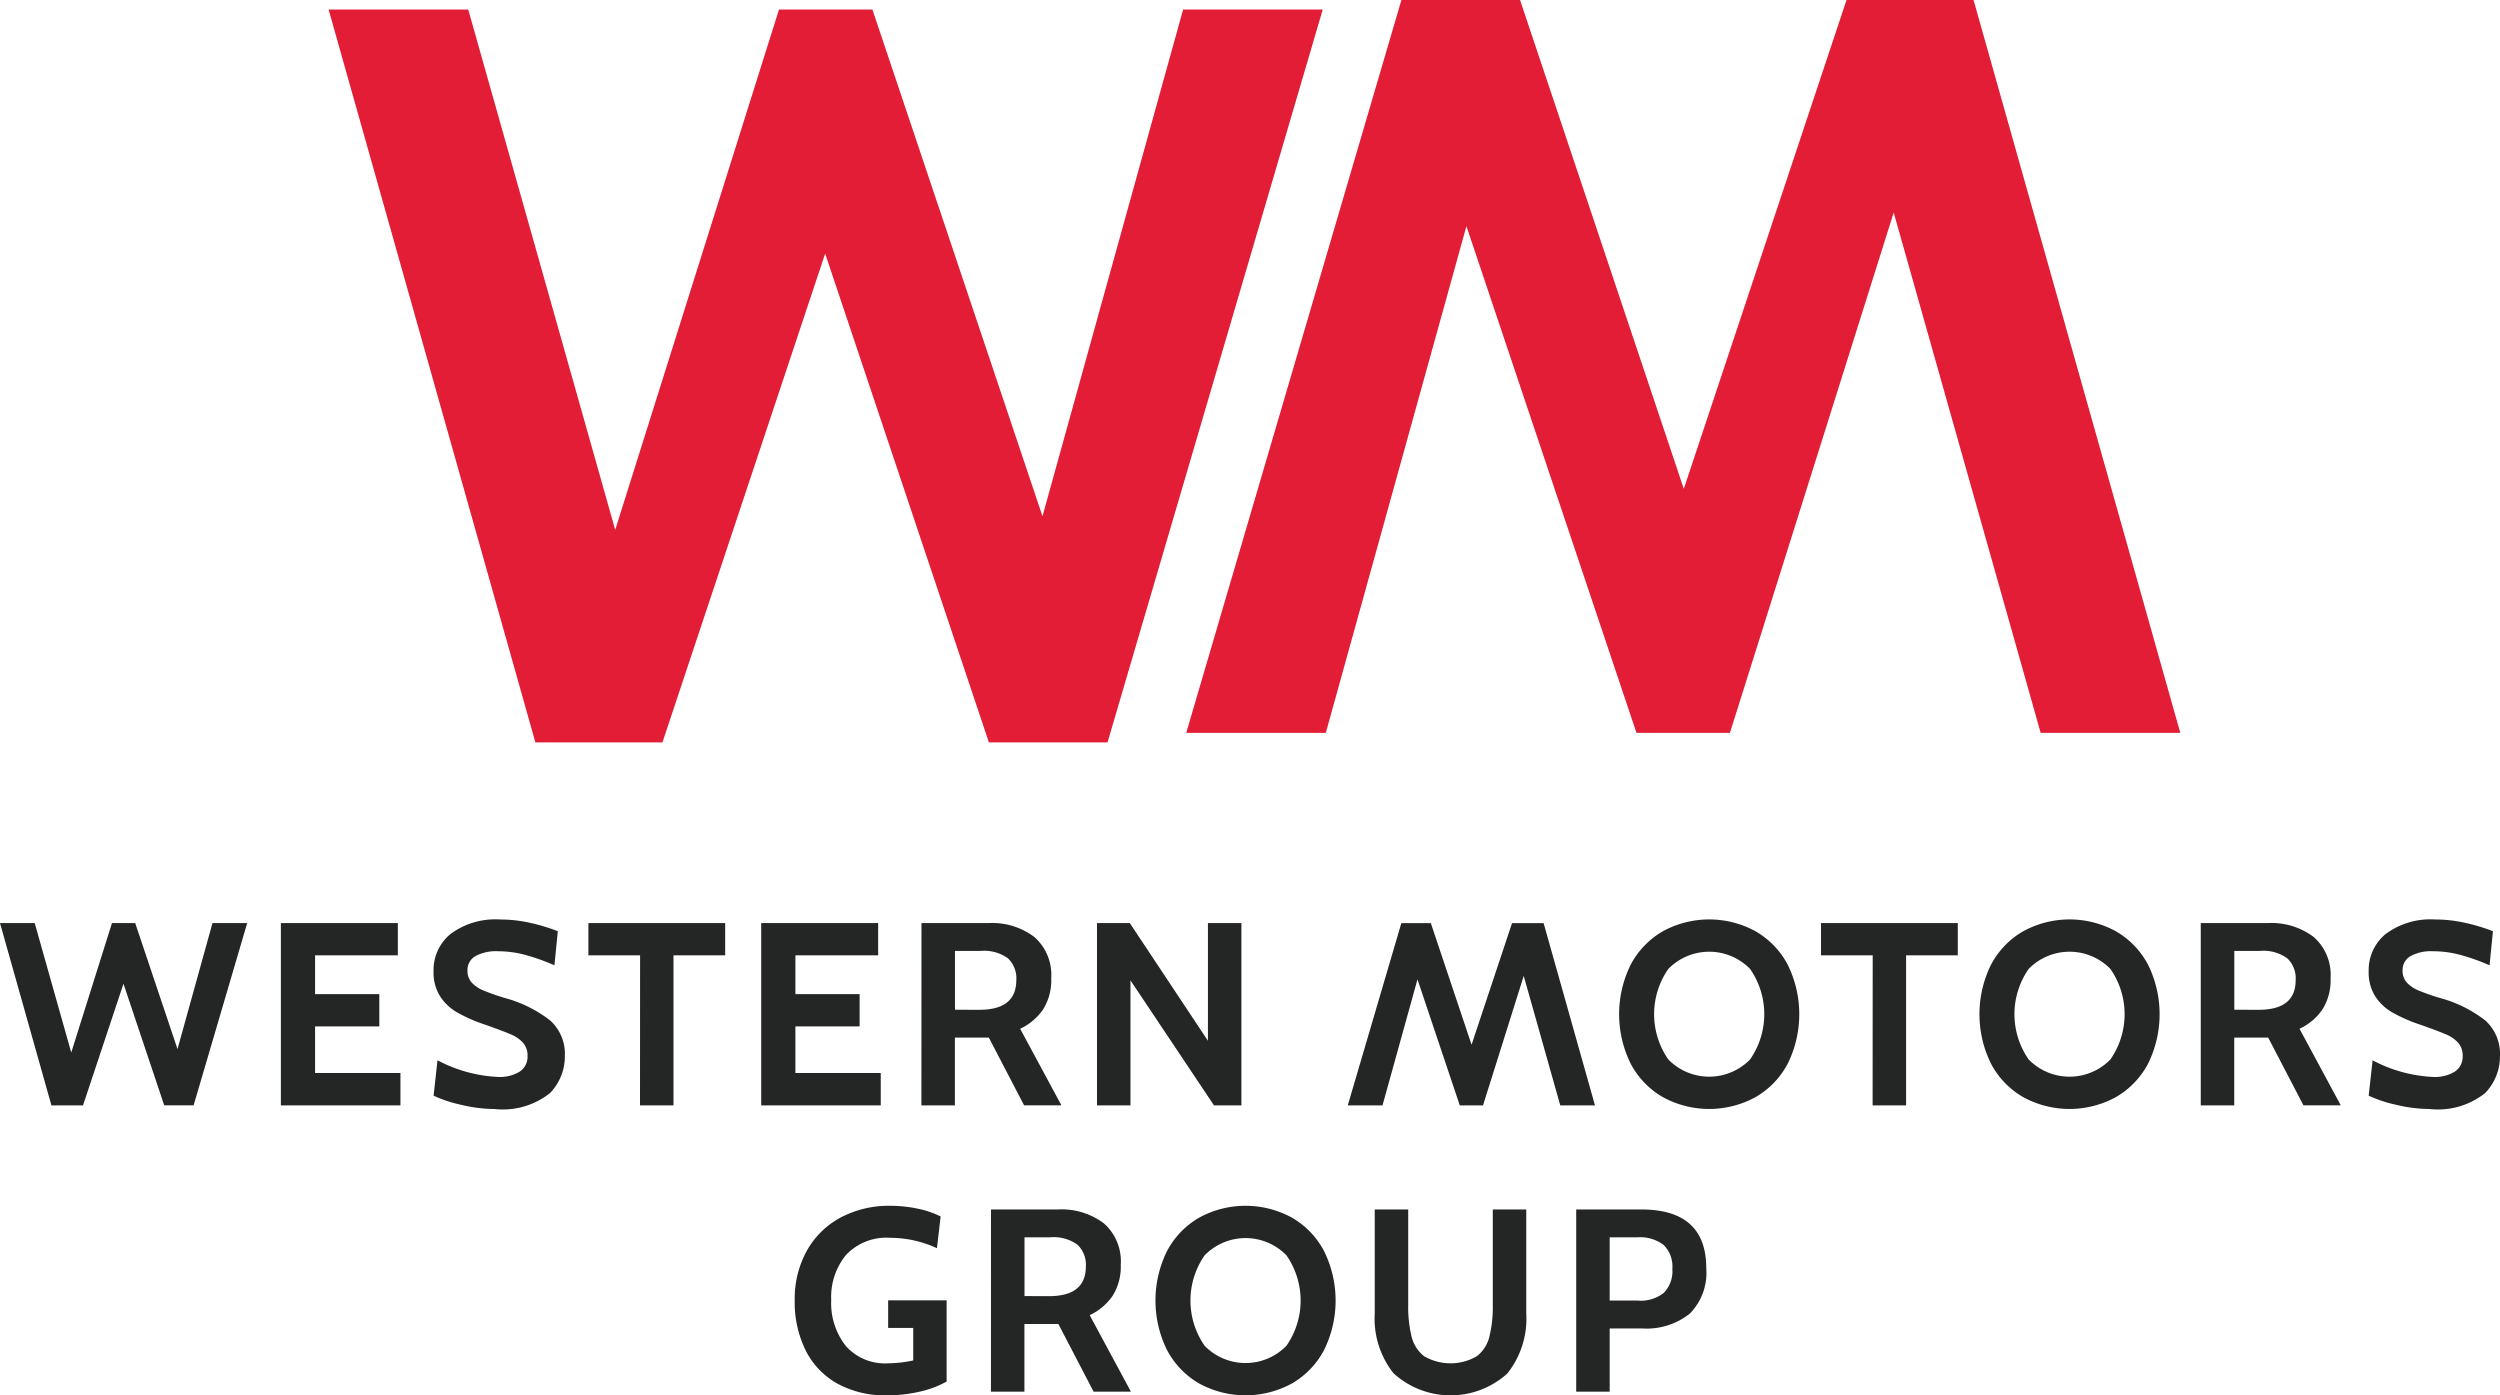
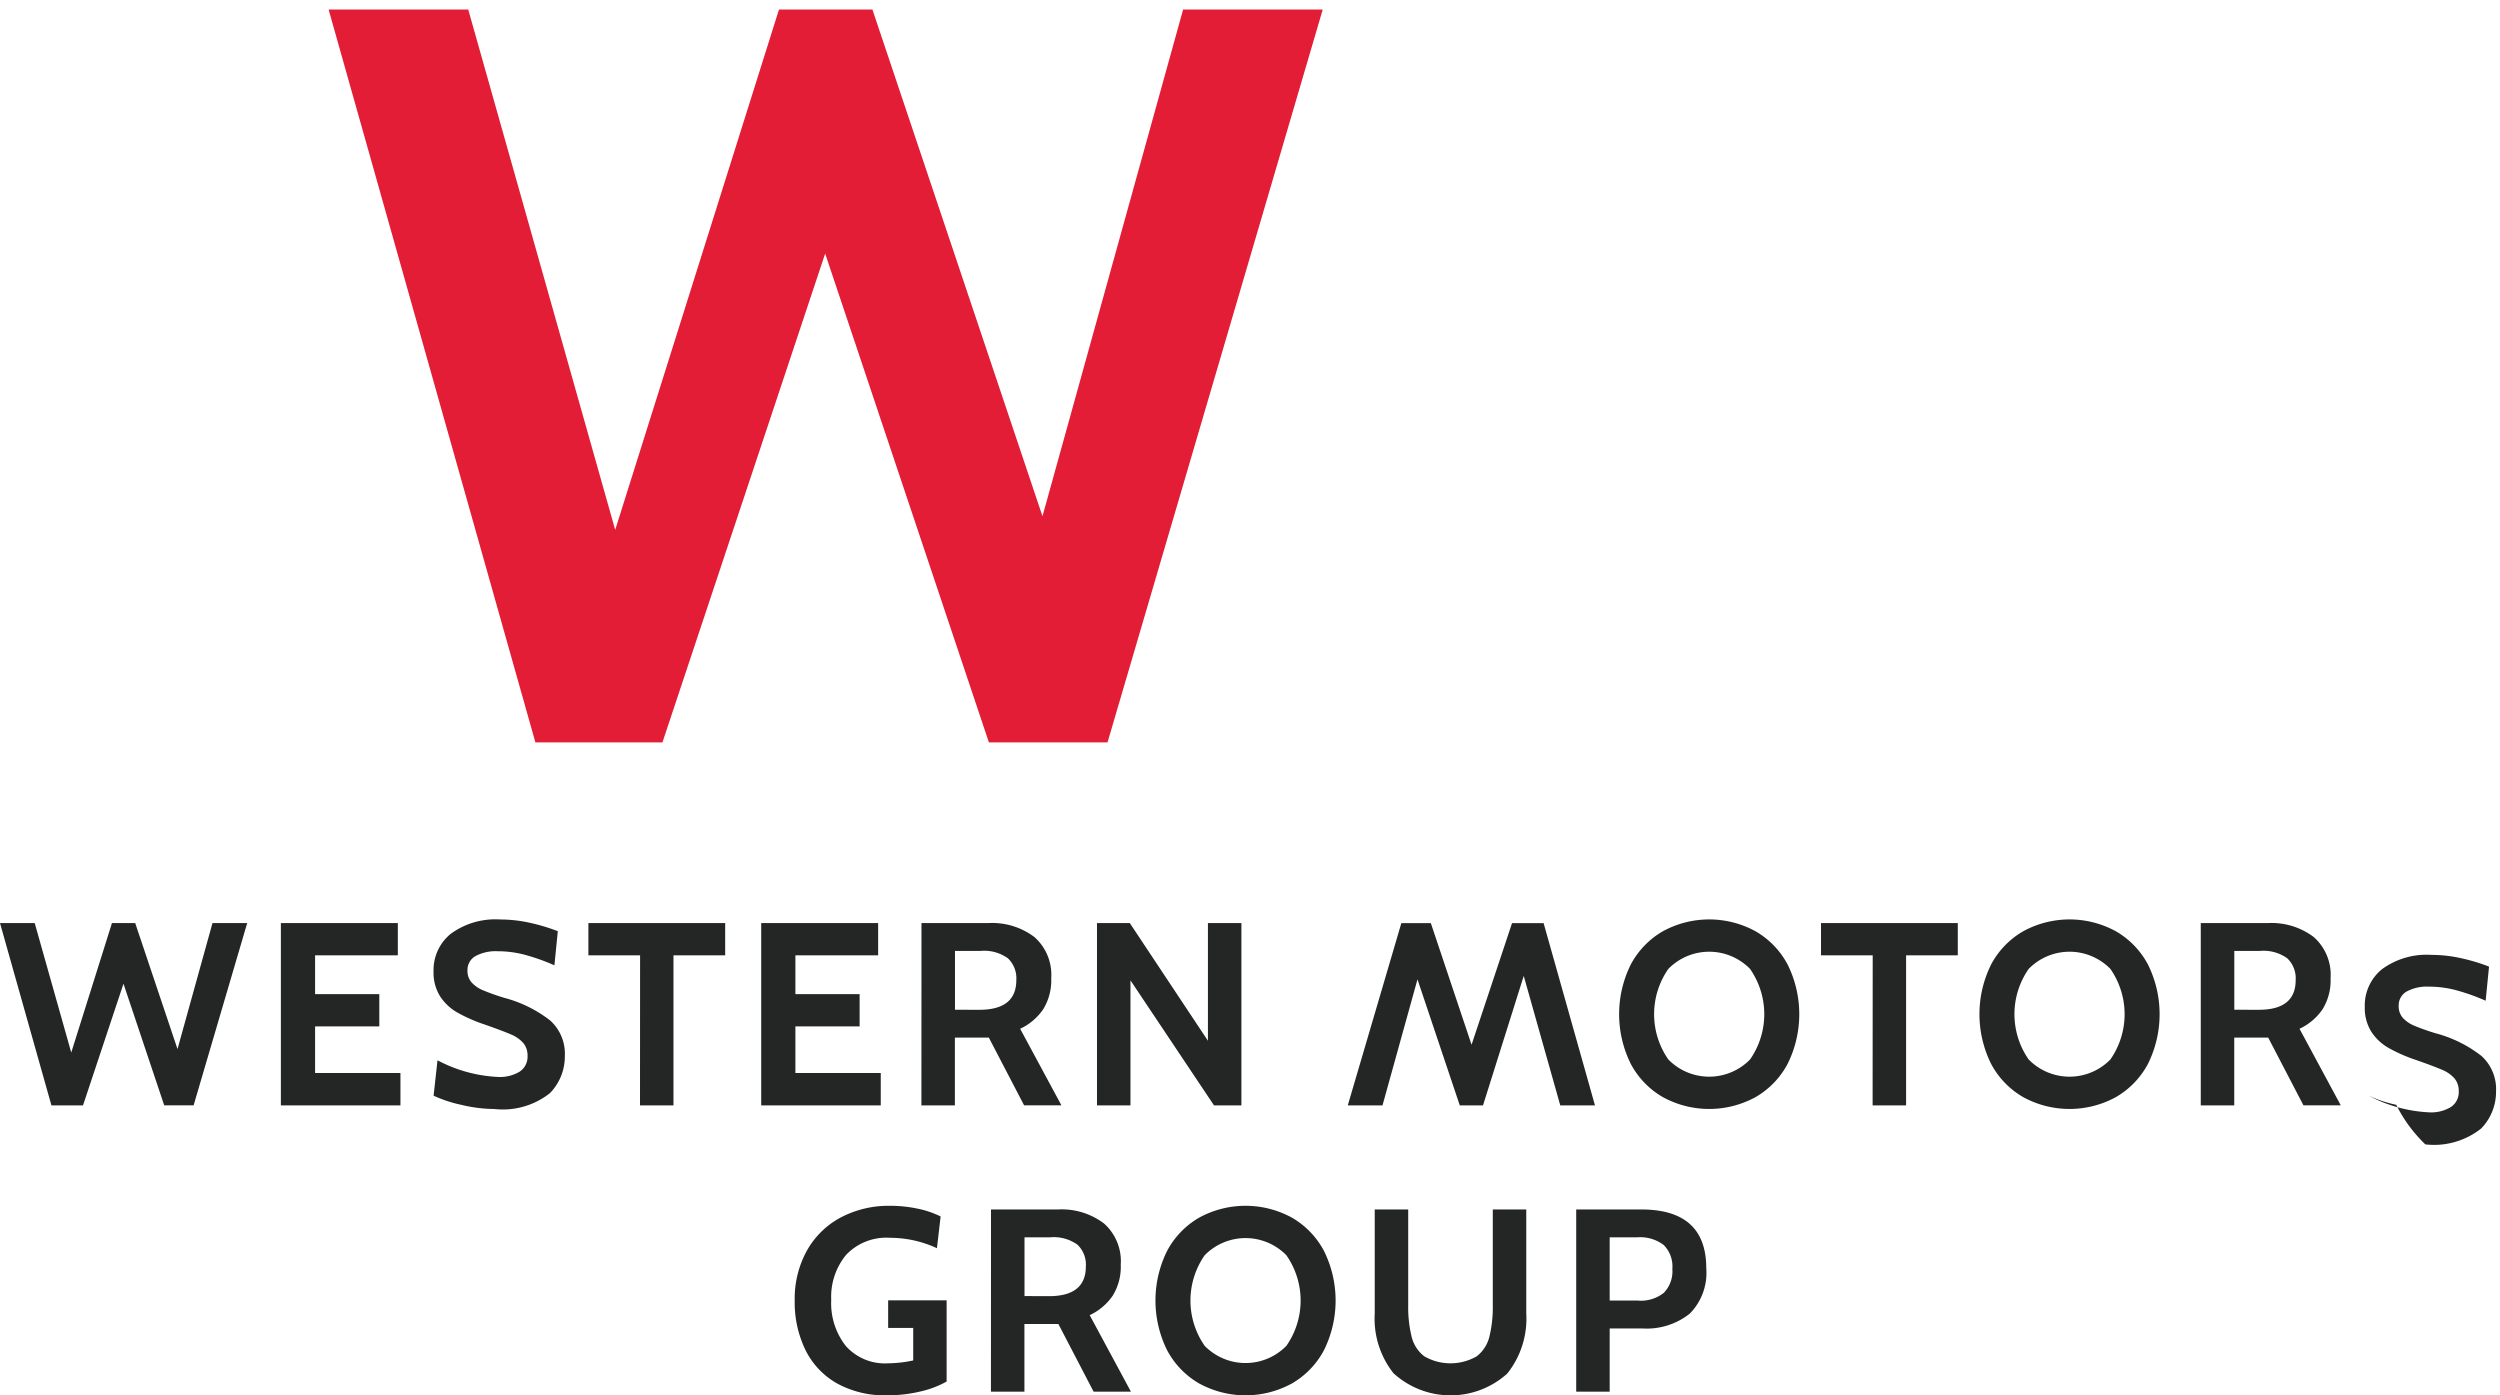
<svg xmlns="http://www.w3.org/2000/svg" width="112" height="62.512" viewBox="0 0 112 62.512">
  <g id="Western_Motors_logo" data-name="Western Motors logo" transform="translate(-109.166 -24.713)">
    <g id="Group_27" data-name="Group 27" transform="translate(123.888 24.713)">
      <path id="Path_151" data-name="Path 151" d="M93.485,22.334H99.74l6.584,23.311,7.337-23.311h4.186l7.619,22.7,6.3-22.7h6.255L128.38,55.166h-5.314l-7.336-21.9-7.29,21.9h-5.691Z" transform="translate(-93.485 -21.906)" fill="#e21d35" />
-       <path id="Path_152" data-name="Path 152" d="M236.534,54.066h-6.255l-6.584-23.311-7.337,23.311h-4.186l-7.619-22.7-6.3,22.7H192l9.641-32.832h5.314l7.336,21.9,7.29-21.9h5.691Z" transform="translate(-153.579 -21.234)" fill="#e21d35" />
    </g>
    <path id="Path_133" data-name="Path 133" d="M55.733,122.533h1.555l1.637,5.8,1.824-5.8h1.041l1.895,5.645,1.567-5.645h1.555l-2.4,8.164H63.089l-1.824-5.447L59.452,130.7H58.037Z" transform="translate(53.433 -56.466)" fill="#242625" />
    <path id="Path_134" data-name="Path 134" d="M88,122.533H93.24v1.446H89.533v1.738H92.41v1.446H89.533v2.087h3.824V130.7H88Z" transform="translate(33.749 -56.466)" fill="#242625" />
    <path id="Path_135" data-name="Path 135" d="M106.777,130.418a5.872,5.872,0,0,1-1.234-.408l.175-1.586a6.4,6.4,0,0,0,2.713.746,1.7,1.7,0,0,0,.97-.239.8.8,0,0,0,.351-.706.862.862,0,0,0-.193-.577,1.5,1.5,0,0,0-.556-.385q-.363-.157-1.158-.437a6.955,6.955,0,0,1-1.239-.543,2.228,2.228,0,0,1-.778-.735,2,2,0,0,1-.287-1.1,2.091,2.091,0,0,1,.772-1.691,3.371,3.371,0,0,1,2.21-.641,6.118,6.118,0,0,1,1.351.152,8.43,8.43,0,0,1,1.234.373l-.152,1.528a9.22,9.22,0,0,0-1.327-.472,4.7,4.7,0,0,0-1.2-.158,1.92,1.92,0,0,0-1.017.221.714.714,0,0,0-.351.641.775.775,0,0,0,.187.537,1.436,1.436,0,0,0,.509.35,10.088,10.088,0,0,0,.953.338,5.72,5.72,0,0,1,2.064,1.021,2.008,2.008,0,0,1,.649,1.58,2.358,2.358,0,0,1-.667,1.668,3.4,3.4,0,0,1-2.5.711A6.423,6.423,0,0,1,106.777,130.418Z" transform="translate(23.048 -56.21)" fill="#242625" />
    <path id="Path_136" data-name="Path 136" d="M125.642,123.979h-2.316v-1.446h6.128v1.446h-2.316V130.7h-1.5Z" transform="translate(12.2 -56.466)" fill="#242625" />
    <path id="Path_137" data-name="Path 137" d="M143.178,122.533h5.239v1.446H144.71v1.738h2.877v1.446H144.71v2.087h3.824V130.7h-5.356Z" transform="translate(0.09 -56.466)" fill="#242625" />
    <path id="Path_138" data-name="Path 138" d="M161.591,122.533h2.994a3.143,3.143,0,0,1,2.064.624,2.261,2.261,0,0,1,.755,1.849,2.457,2.457,0,0,1-.363,1.393,2.555,2.555,0,0,1-1.029.869l1.848,3.429h-1.672l-1.579-3.033h-1.521V130.7h-1.5Zm2.6,3.884q1.649,0,1.649-1.33a1.236,1.236,0,0,0-.374-.974,1.813,1.813,0,0,0-1.216-.333h-1.158v2.636Z" transform="translate(-11.143 -56.466)" fill="#242625" />
    <path id="Path_139" data-name="Path 139" d="M181.743,122.533h1.474l3.5,5.272v-5.272h1.5V130.7h-1.228l-3.742-5.6v5.6h-1.5v-8.164Z" transform="translate(-23.436 -56.466)" fill="#242625" />
    <path id="Path_140" data-name="Path 140" d="M243.7,130.074a3.74,3.74,0,0,1-1.439-1.493,5.006,5.006,0,0,1,0-4.444,3.741,3.741,0,0,1,1.439-1.493,4.327,4.327,0,0,1,4.152,0,3.743,3.743,0,0,1,1.439,1.493,5.006,5.006,0,0,1,0,4.444,3.743,3.743,0,0,1-1.439,1.493,4.327,4.327,0,0,1-4.152,0Zm3.906-1.686a3.549,3.549,0,0,0,0-4.058,2.56,2.56,0,0,0-3.66,0,3.547,3.547,0,0,0,0,4.058,2.56,2.56,0,0,0,3.66,0Z" transform="translate(-60.038 -56.21)" fill="#242625" />
    <path id="Path_141" data-name="Path 141" d="M267.241,123.979h-2.316v-1.446h6.128v1.446h-2.316V130.7h-1.5Z" transform="translate(-74.178 -56.466)" fill="#242625" />
    <path id="Path_142" data-name="Path 142" d="M285.088,130.074a3.74,3.74,0,0,1-1.439-1.493,5.006,5.006,0,0,1,0-4.444,3.741,3.741,0,0,1,1.439-1.493,4.327,4.327,0,0,1,4.152,0,3.742,3.742,0,0,1,1.439,1.493,5.006,5.006,0,0,1,0,4.444,3.742,3.742,0,0,1-1.439,1.493,4.327,4.327,0,0,1-4.152,0Zm3.906-1.686a3.549,3.549,0,0,0,0-4.058,2.56,2.56,0,0,0-3.66,0,3.547,3.547,0,0,0,0,4.058,2.56,2.56,0,0,0,3.66,0Z" transform="translate(-85.283 -56.21)" fill="#242625" />
    <path id="Path_143" data-name="Path 143" d="M308.558,122.533h2.994a3.143,3.143,0,0,1,2.064.624,2.26,2.26,0,0,1,.755,1.849,2.454,2.454,0,0,1-.363,1.393,2.552,2.552,0,0,1-1.029.869l1.848,3.429h-1.672l-1.579-3.033h-1.521V130.7h-1.5v-8.165Zm2.6,3.884q1.649,0,1.649-1.33a1.235,1.235,0,0,0-.375-.974,1.811,1.811,0,0,0-1.216-.333h-1.158v2.636Z" transform="translate(-100.795 -56.466)" fill="#242625" />
-     <path id="Path_144" data-name="Path 144" d="M329.074,130.418a5.868,5.868,0,0,1-1.234-.408l.175-1.586a6.4,6.4,0,0,0,2.713.746,1.705,1.705,0,0,0,.971-.239.8.8,0,0,0,.351-.706.862.862,0,0,0-.193-.577,1.5,1.5,0,0,0-.555-.385q-.363-.157-1.158-.437a6.972,6.972,0,0,1-1.24-.543,2.223,2.223,0,0,1-.777-.735,2,2,0,0,1-.287-1.1,2.093,2.093,0,0,1,.772-1.691,3.37,3.37,0,0,1,2.21-.641,6.119,6.119,0,0,1,1.351.152,8.436,8.436,0,0,1,1.234.373l-.152,1.528a9.222,9.222,0,0,0-1.328-.472,4.7,4.7,0,0,0-1.2-.158,1.917,1.917,0,0,0-1.017.221.715.715,0,0,0-.351.641.775.775,0,0,0,.187.537,1.437,1.437,0,0,0,.509.35,10.009,10.009,0,0,0,.953.338,5.713,5.713,0,0,1,2.064,1.021,2.009,2.009,0,0,1,.649,1.58,2.358,2.358,0,0,1-.667,1.668,3.4,3.4,0,0,1-2.5.711A6.421,6.421,0,0,1,329.074,130.418Z" transform="translate(-112.557 -56.21)" fill="#242625" />
+     <path id="Path_144" data-name="Path 144" d="M329.074,130.418a5.868,5.868,0,0,1-1.234-.408a6.4,6.4,0,0,0,2.713.746,1.705,1.705,0,0,0,.971-.239.8.8,0,0,0,.351-.706.862.862,0,0,0-.193-.577,1.5,1.5,0,0,0-.555-.385q-.363-.157-1.158-.437a6.972,6.972,0,0,1-1.24-.543,2.223,2.223,0,0,1-.777-.735,2,2,0,0,1-.287-1.1,2.093,2.093,0,0,1,.772-1.691,3.37,3.37,0,0,1,2.21-.641,6.119,6.119,0,0,1,1.351.152,8.436,8.436,0,0,1,1.234.373l-.152,1.528a9.222,9.222,0,0,0-1.328-.472,4.7,4.7,0,0,0-1.2-.158,1.917,1.917,0,0,0-1.017.221.715.715,0,0,0-.351.641.775.775,0,0,0,.187.537,1.437,1.437,0,0,0,.509.35,10.009,10.009,0,0,0,.953.338,5.713,5.713,0,0,1,2.064,1.021,2.009,2.009,0,0,1,.649,1.58,2.358,2.358,0,0,1-.667,1.668,3.4,3.4,0,0,1-2.5.711A6.421,6.421,0,0,1,329.074,130.418Z" transform="translate(-112.557 -56.21)" fill="#242625" />
    <path id="Path_145" data-name="Path 145" d="M148.94,163.066a3.492,3.492,0,0,1-1.421-1.487,4.877,4.877,0,0,1-.491-2.245,4.436,4.436,0,0,1,.544-2.222,3.766,3.766,0,0,1,1.514-1.487,4.6,4.6,0,0,1,2.222-.525,5.848,5.848,0,0,1,1.228.128,4.166,4.166,0,0,1,1.029.35L153.4,157a4.979,4.979,0,0,0-2.093-.466,2.483,2.483,0,0,0-1.976.764,2.953,2.953,0,0,0-.667,2.012,3.1,3.1,0,0,0,.655,2.071,2.342,2.342,0,0,0,1.895.775,5.618,5.618,0,0,0,1.123-.128V160.57h-1.123v-1.236h2.62v3.639a4.4,4.4,0,0,1-1.164.443,6.331,6.331,0,0,1-1.514.174A4.433,4.433,0,0,1,148.94,163.066Z" transform="translate(-2.259 -76.367)" fill="#242625" />
    <path id="Path_146" data-name="Path 146" d="M169.578,155.52h2.994a3.143,3.143,0,0,1,2.064.624,2.261,2.261,0,0,1,.755,1.849,2.457,2.457,0,0,1-.363,1.393,2.555,2.555,0,0,1-1.029.869l1.848,3.429h-1.672l-1.579-3.033h-1.521v3.033h-1.5Zm2.6,3.884q1.649,0,1.649-1.33a1.236,1.236,0,0,0-.374-.974,1.813,1.813,0,0,0-1.216-.333h-1.158V159.4Z" transform="translate(-16.015 -76.623)" fill="#242625" />
    <path id="Path_147" data-name="Path 147" d="M190.43,163.06a3.74,3.74,0,0,1-1.439-1.493,5.006,5.006,0,0,1,0-4.444,3.74,3.74,0,0,1,1.439-1.493,4.327,4.327,0,0,1,4.152,0,3.743,3.743,0,0,1,1.439,1.493,5.006,5.006,0,0,1,0,4.444,3.743,3.743,0,0,1-1.439,1.493,4.327,4.327,0,0,1-4.152,0Zm3.906-1.686a3.547,3.547,0,0,0,0-4.058,2.56,2.56,0,0,0-3.66,0,3.547,3.547,0,0,0,0,4.058,2.56,2.56,0,0,0,3.66,0Z" transform="translate(-27.54 -76.367)" fill="#242625" />
    <path id="Path_148" data-name="Path 148" d="M214.514,162.874a3.939,3.939,0,0,1-.854-2.688V155.52h1.5V159.8a5.561,5.561,0,0,0,.152,1.417,1.579,1.579,0,0,0,.567.881,2.353,2.353,0,0,0,2.351,0,1.581,1.581,0,0,0,.567-.881,5.565,5.565,0,0,0,.152-1.417V155.52h1.5v4.666a3.938,3.938,0,0,1-.854,2.688,3.794,3.794,0,0,1-5.076,0Z" transform="translate(-42.906 -76.623)" fill="#242625" />
    <path id="Path_149" data-name="Path 149" d="M236.811,155.52h2.912q2.913,0,2.912,2.636a2.6,2.6,0,0,1-.737,2.029,3.1,3.1,0,0,1-2.14.665h-1.45v2.834h-1.5V155.52Zm2.772,4.083a1.65,1.65,0,0,0,1.152-.35,1.391,1.391,0,0,0,.38-1.073,1.359,1.359,0,0,0-.386-1.067,1.734,1.734,0,0,0-1.181-.345h-1.24V159.6h1.274Z" transform="translate(-57.028 -76.623)" fill="#242625" />
    <path id="Path_150" data-name="Path 150" d="M221.635,130.7H220.08l-1.637-5.8-1.824,5.8h-1.041l-1.895-5.645-1.567,5.645H210.56l2.4-8.164h1.322l1.824,5.447,1.813-5.447h1.415Z" transform="translate(-41.014 -56.466)" fill="#242625" />
  </g>
</svg>